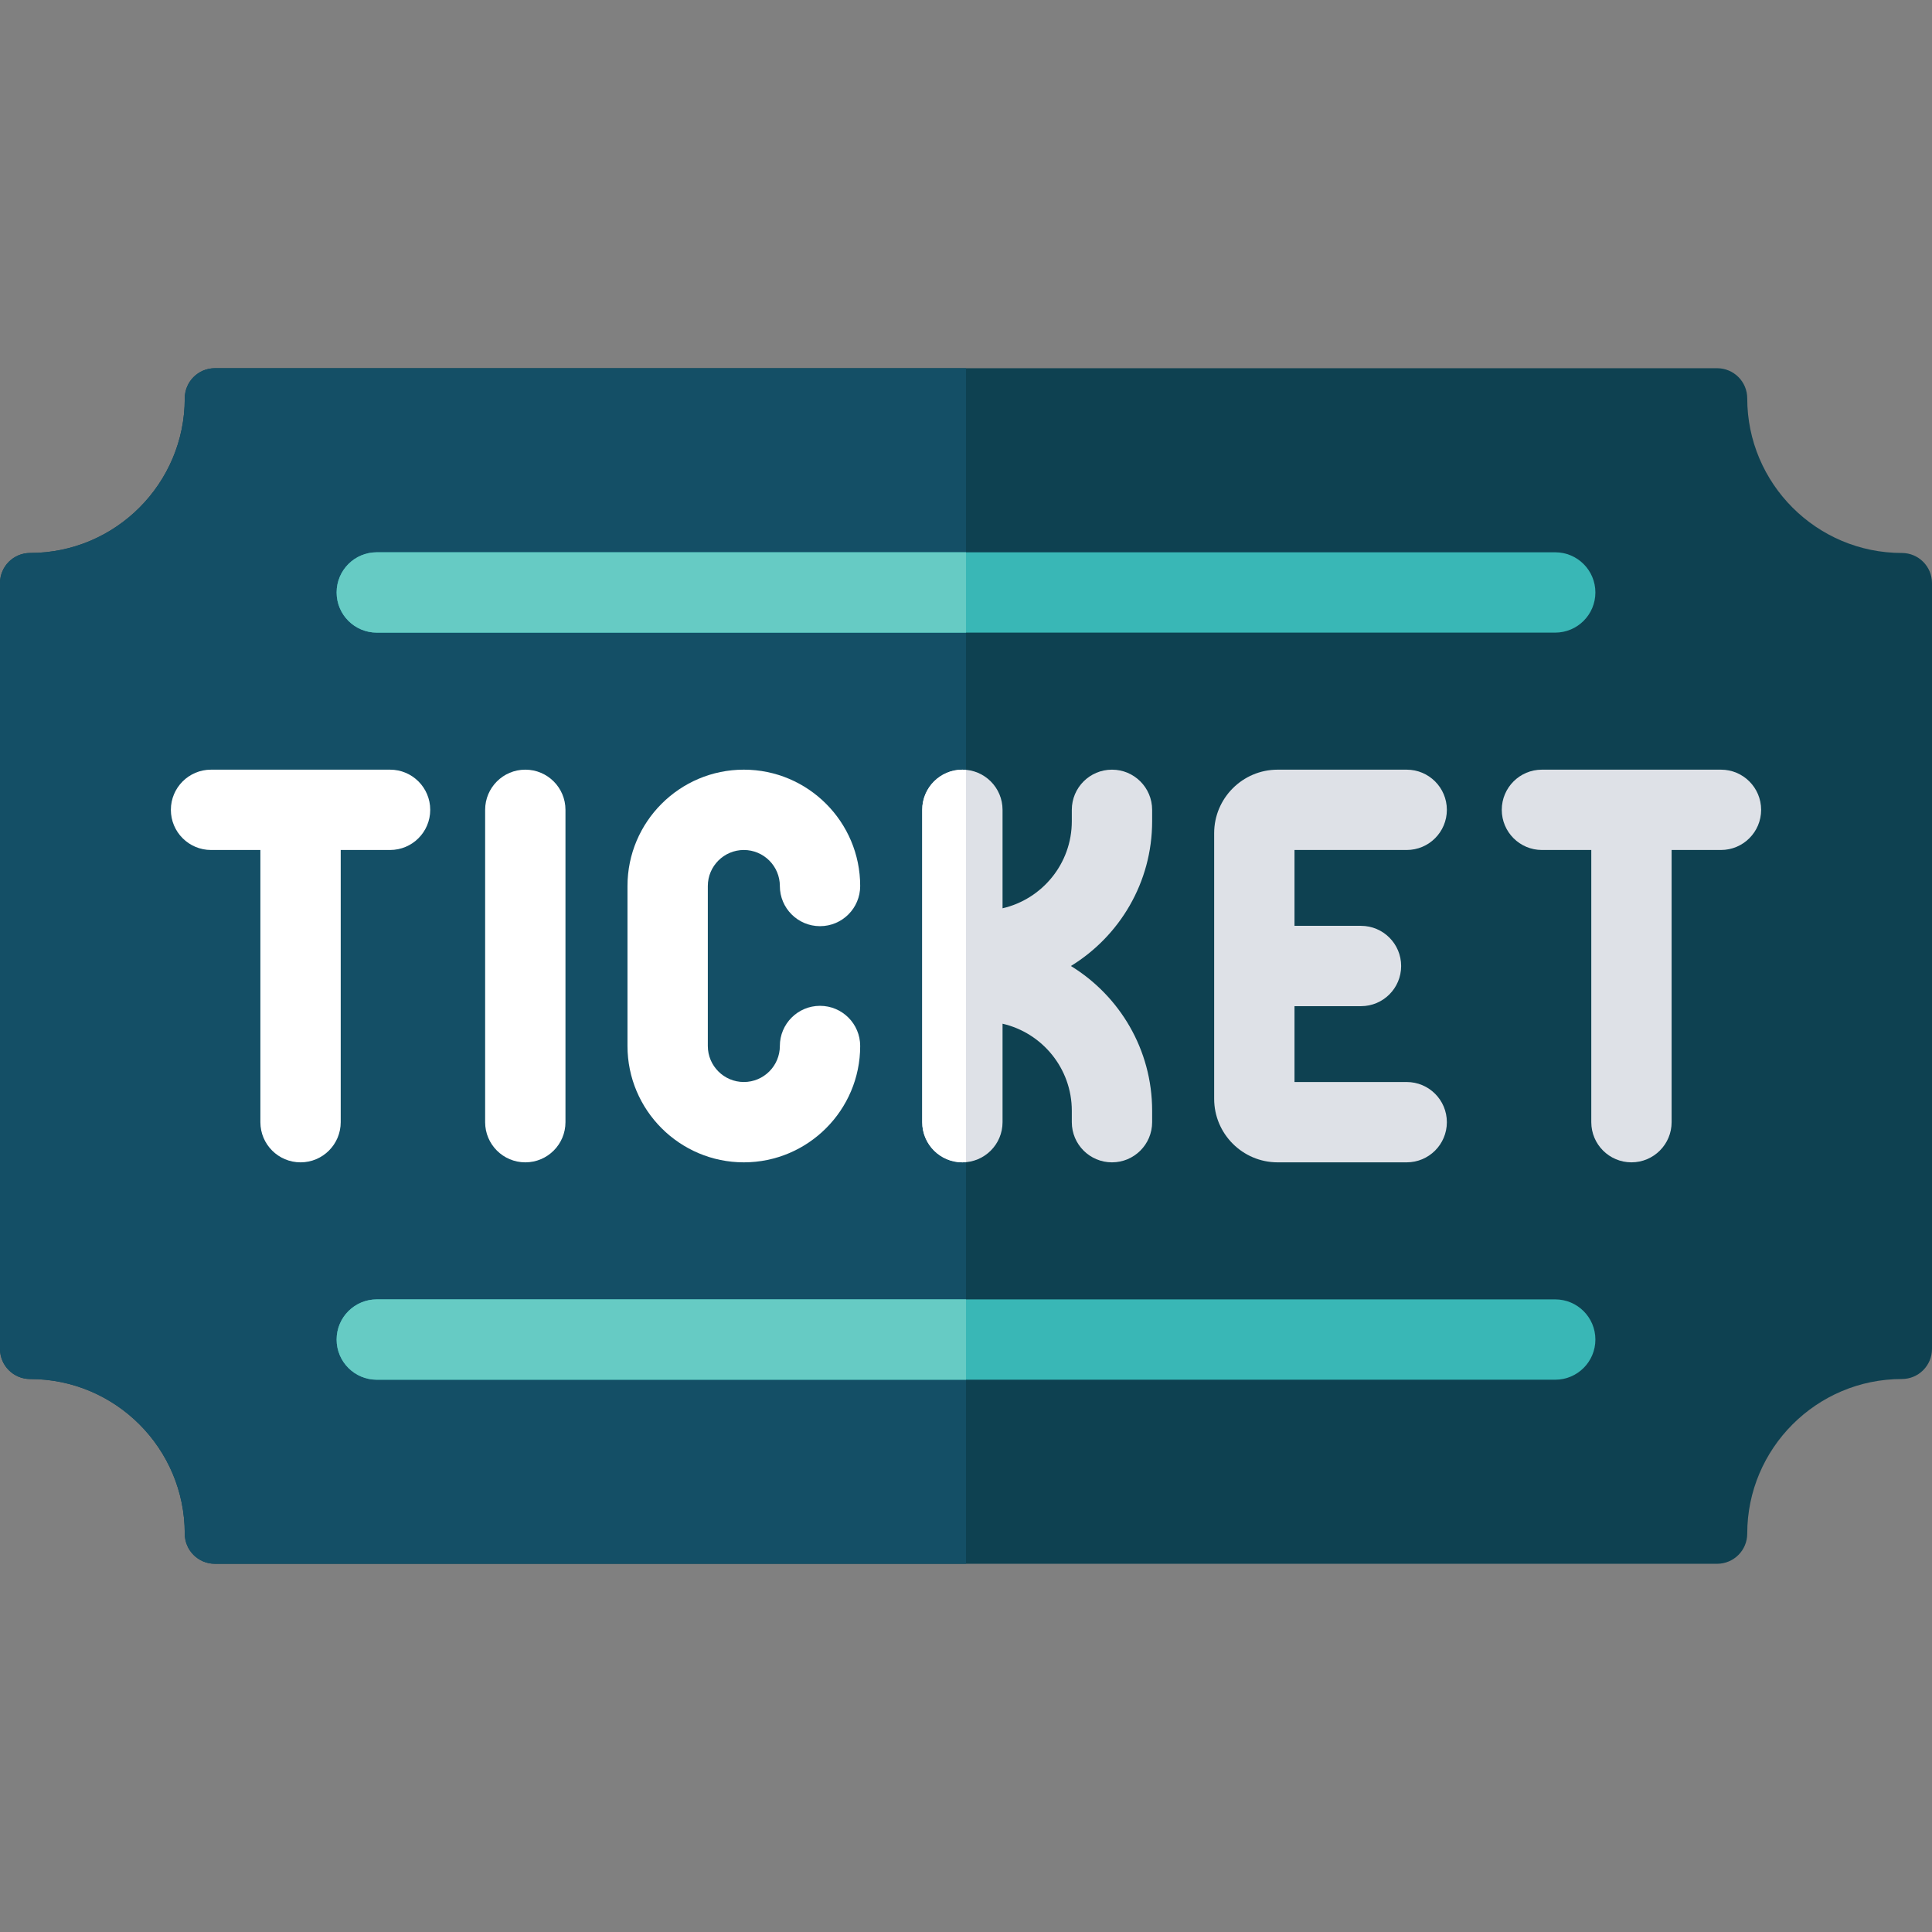
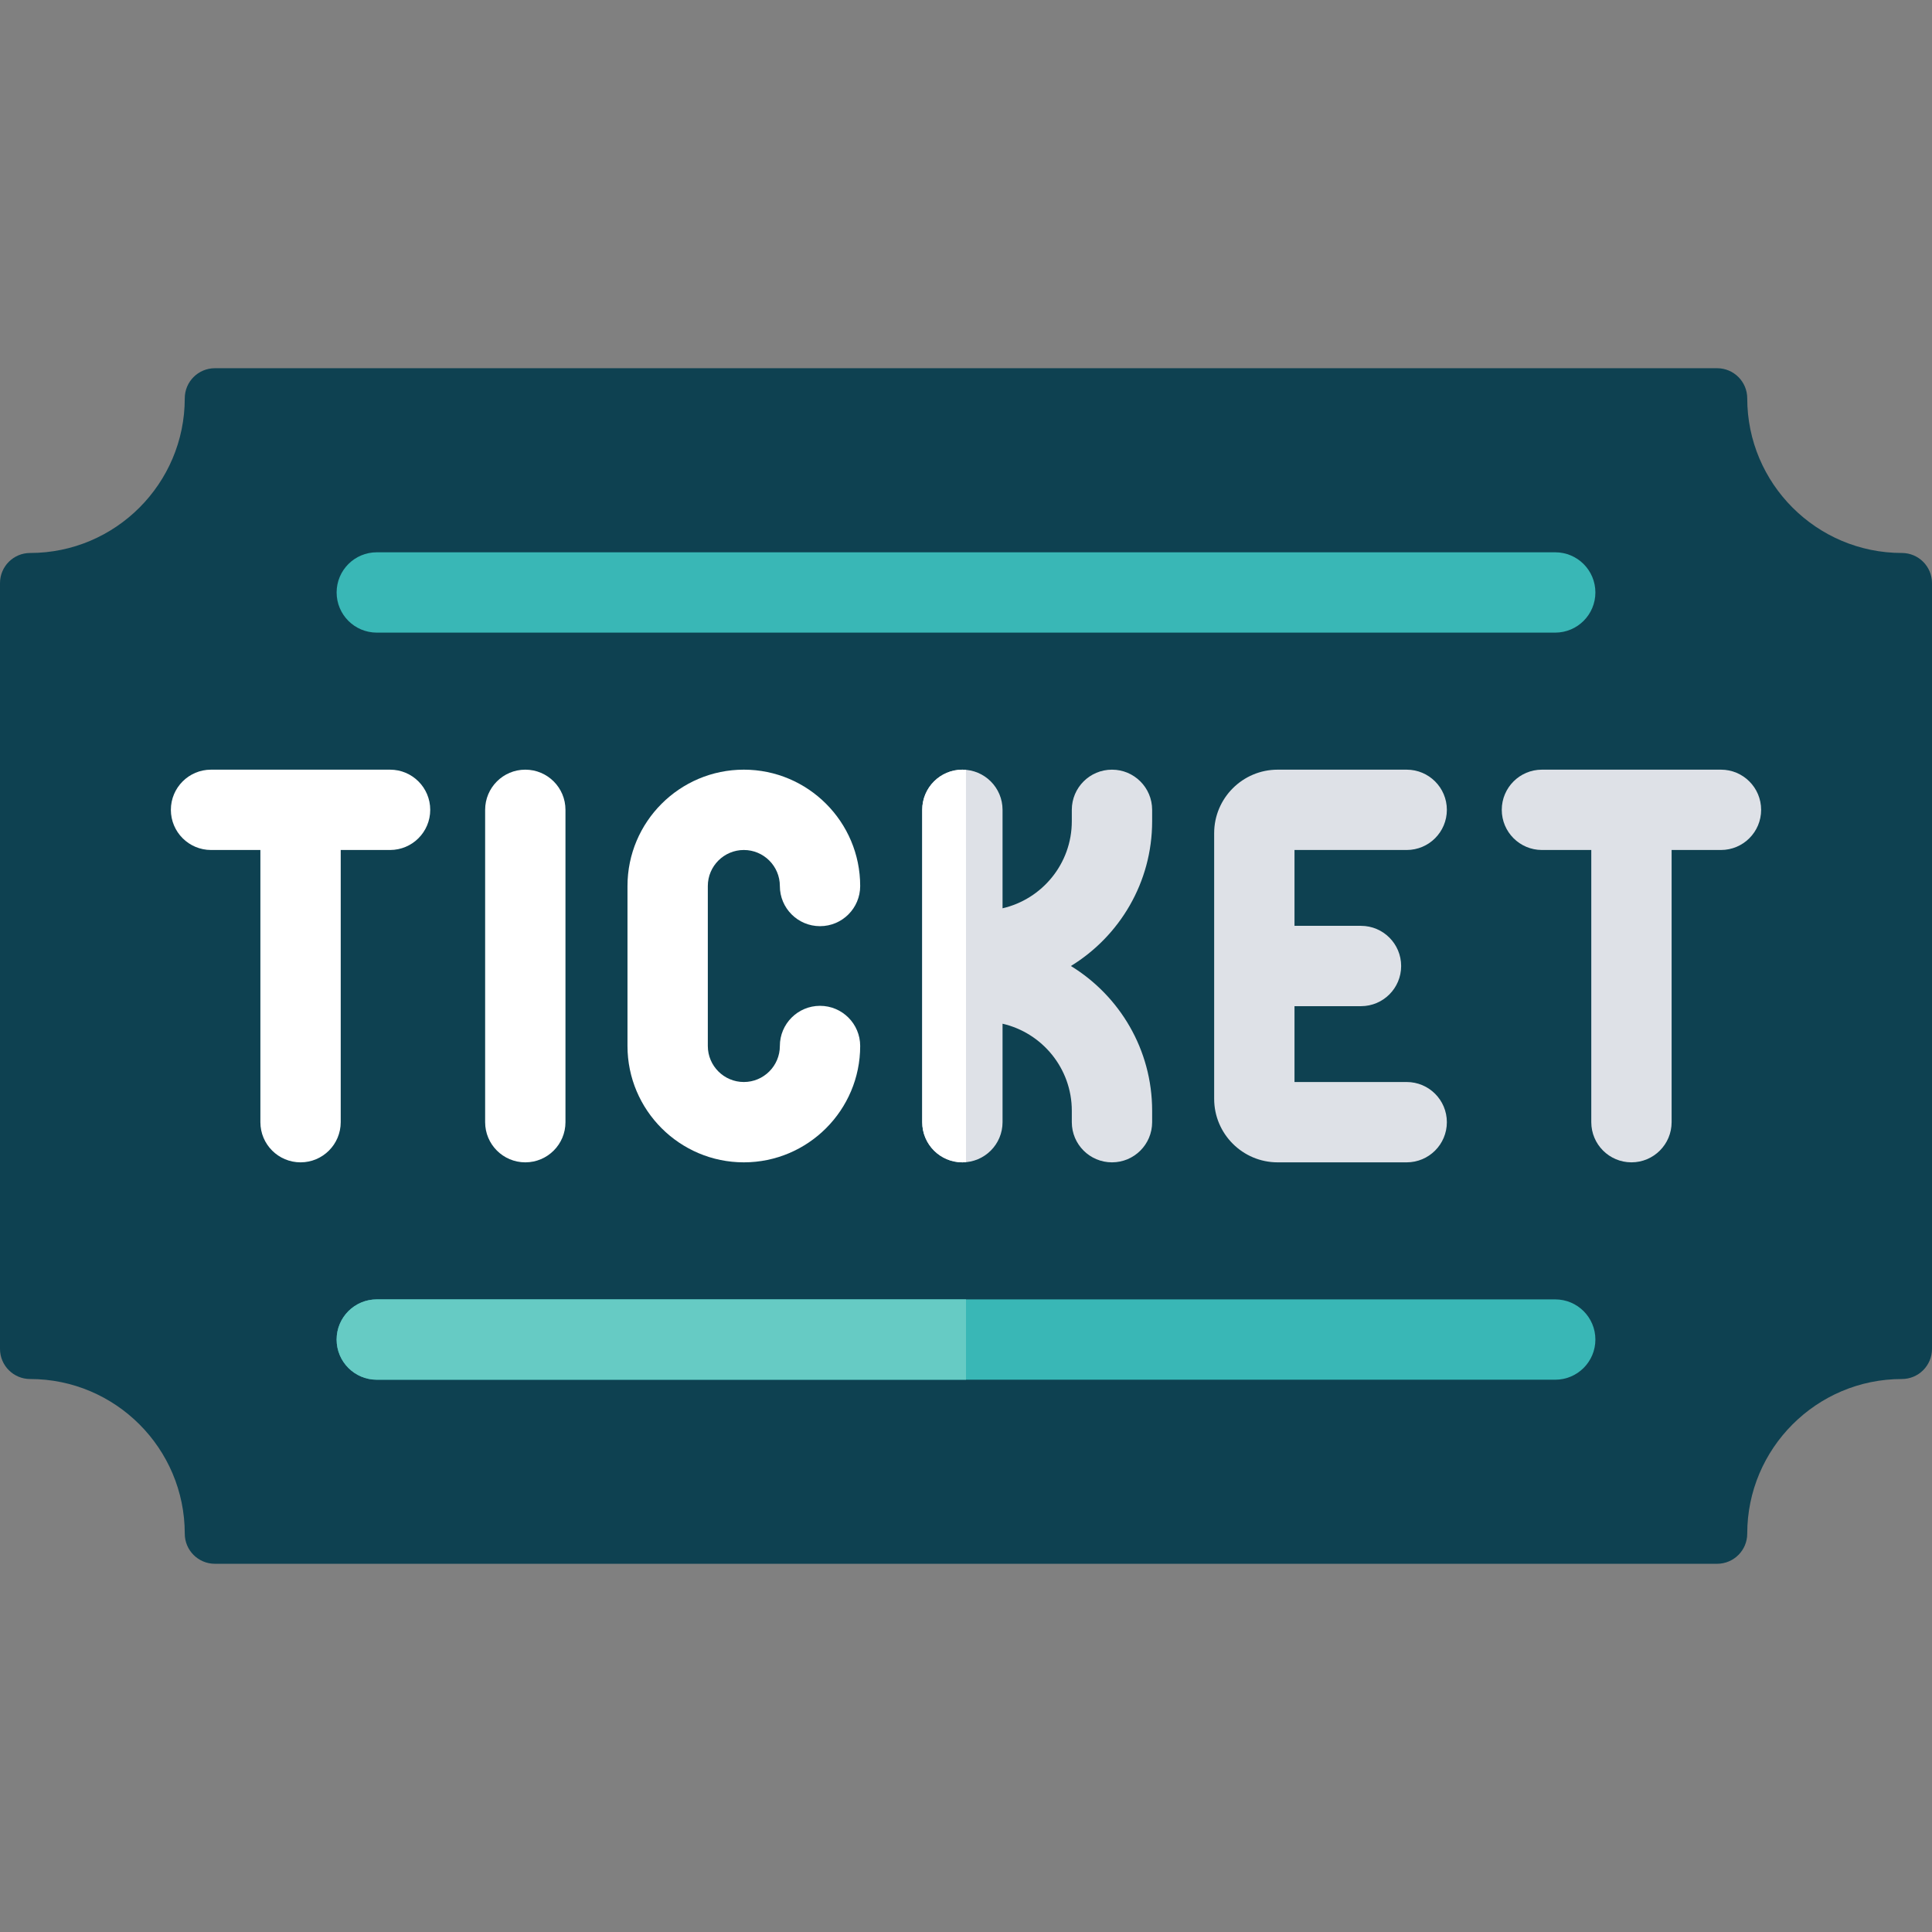
<svg xmlns="http://www.w3.org/2000/svg" height="800px" width="800px" version="1.1" id="Layer_1" viewBox="0 0 512 512" xml:space="preserve">
  <rect x="0" y="0" width="512" height="512" fill="#808080" stroke="none" />
  <path style="fill:#0E4151;" d="M504.017,146.545c-22.597,0-40.981-18.384-40.981-40.981c0-4.409-3.574-7.983-7.983-7.983H56.948  c-4.409,0-7.983,3.574-7.983,7.983c0,22.597-18.384,40.981-40.981,40.981c-4.409,0-7.983,3.574-7.983,7.983v202.943  c0,4.409,3.574,7.983,7.983,7.983c22.597,0,40.981,18.384,40.981,40.981c0,4.409,3.574,7.983,7.983,7.983h398.104  c4.409,0,7.983-3.574,7.983-7.983c0-22.597,18.384-40.981,40.981-40.981c4.409,0,7.983-3.574,7.983-7.983V154.529  C512,150.12,508.426,146.545,504.017,146.545z" />
-   <path style="fill:#144F66;" d="M256,97.581H56.948c-4.409,0-7.983,3.574-7.983,7.983c0,22.597-18.384,40.981-40.981,40.981  c-4.409,0-7.983,3.574-7.983,7.983v202.943c0,4.409,3.574,7.983,7.983,7.983c22.597,0,40.981,18.384,40.981,40.981  c0,4.409,3.574,7.983,7.983,7.983H256V97.581z" />
  <g>
    <path style="fill:#FFFFFF;" d="M128.566,214.613v82.776c0,5.879,4.766,10.645,10.644,10.645s10.645-4.766,10.645-10.645v-82.776   c0-5.879-4.766-10.644-10.645-10.644C133.332,203.968,128.566,208.734,128.566,214.613z" />
    <path style="fill:#FFFFFF;" d="M90.293,225.257h13.078c5.879,0,10.644-4.766,10.644-10.644s-4.766-10.644-10.644-10.644H55.926   c-5.879,0-10.644,4.766-10.644,10.644s4.766,10.644,10.644,10.644h13.078v72.131c0,5.879,4.766,10.645,10.644,10.645   c5.879,0,10.644-4.766,10.644-10.645C90.293,297.388,90.293,225.257,90.293,225.257z" />
  </g>
  <g>
    <path style="fill:#DEE1E7;" d="M456.074,203.968h-47.445c-5.879,0-10.644,4.766-10.644,10.644s4.766,10.644,10.644,10.644h13.078   v72.131c0,5.879,4.766,10.645,10.645,10.645c5.879,0,10.644-4.766,10.644-10.645v-72.131h13.078   c5.879,0,10.644-4.766,10.644-10.644S461.953,203.968,456.074,203.968z" />
    <path style="fill:#DEE1E7;" d="M372.789,225.257c5.879,0,10.645-4.766,10.645-10.644s-4.766-10.644-10.645-10.644h-34.195   c-9.279,0-16.828,7.549-16.828,16.828v70.409c0,9.279,7.549,16.828,16.828,16.828h34.195c5.879,0,10.645-4.766,10.645-10.645   s-4.766-10.644-10.645-10.644h-29.733v-20.099h17.62c5.879,0,10.644-4.766,10.644-10.644c0-5.879-4.766-10.645-10.644-10.645   h-17.62v-20.099H372.789z" />
  </g>
  <path style="fill:#FFFFFF;" d="M197.125,225.257c5.263,0,9.545,4.281,9.545,9.545c0,5.879,4.766,10.644,10.644,10.644  s10.644-4.766,10.644-10.644c0-17.001-13.833-30.834-30.834-30.834s-30.834,13.833-30.834,30.834v42.397  c0,17.001,13.833,30.834,30.834,30.834s30.834-13.833,30.834-30.834c0-5.879-4.766-10.644-10.644-10.644  s-10.644,4.766-10.644,10.644c0,5.263-4.281,9.545-9.545,9.545c-5.264,0-9.545-4.281-9.545-9.545v-42.397  C187.581,229.539,191.863,225.257,197.125,225.257z" />
  <path style="fill:#DEE1E7;" d="M305.33,217.641v-3.028c0-5.879-4.766-10.644-10.644-10.644c-5.879,0-10.645,4.766-10.645,10.644  v3.028c0,11.226-7.855,20.644-18.355,23.067v-26.095c0-5.879-4.766-10.644-10.644-10.644c-5.879,0-10.644,4.766-10.644,10.644  v82.776c0,5.879,4.766,10.645,10.644,10.645c5.879,0,10.644-4.766,10.644-10.645v-26.095c10.501,2.422,18.355,11.841,18.355,23.067  v3.028c0,5.879,4.766,10.645,10.645,10.645c5.879,0,10.644-4.766,10.644-10.645v-3.028c0-16.214-8.627-30.448-21.531-38.36  C296.702,248.088,305.33,233.855,305.33,217.641z" />
  <path style="fill:#FFFFFF;" d="M255.996,204.011c-0.315-0.028-0.633-0.043-0.955-0.043c-5.879,0-10.645,4.766-10.645,10.644v82.776  c0,5.879,4.766,10.645,10.645,10.645c0.324,0,0.643-0.015,0.959-0.043L255.996,204.011z" />
  <path style="fill:#39B7B6;" d="M99.852,167.651h312.298c5.879,0,10.645-4.766,10.645-10.644s-4.766-10.644-10.645-10.644H99.852  c-5.879,0-10.644,4.766-10.644,10.644S93.973,167.651,99.852,167.651z" />
-   <path style="fill:#66CBC4;" d="M99.852,167.651H256v-21.289H99.852c-5.879,0-10.644,4.766-10.644,10.644  S93.973,167.651,99.852,167.651z" />
  <path style="fill:#39B7B6;" d="M99.852,365.639h312.298c5.879,0,10.645-4.766,10.645-10.645s-4.766-10.644-10.645-10.644H99.852  c-5.879,0-10.644,4.766-10.644,10.644S93.973,365.639,99.852,365.639z" />
  <path style="fill:#66CBC4;" d="M99.852,365.639H256V344.35H99.852c-5.879,0-10.644,4.766-10.644,10.644  S93.973,365.639,99.852,365.639z" />
</svg>